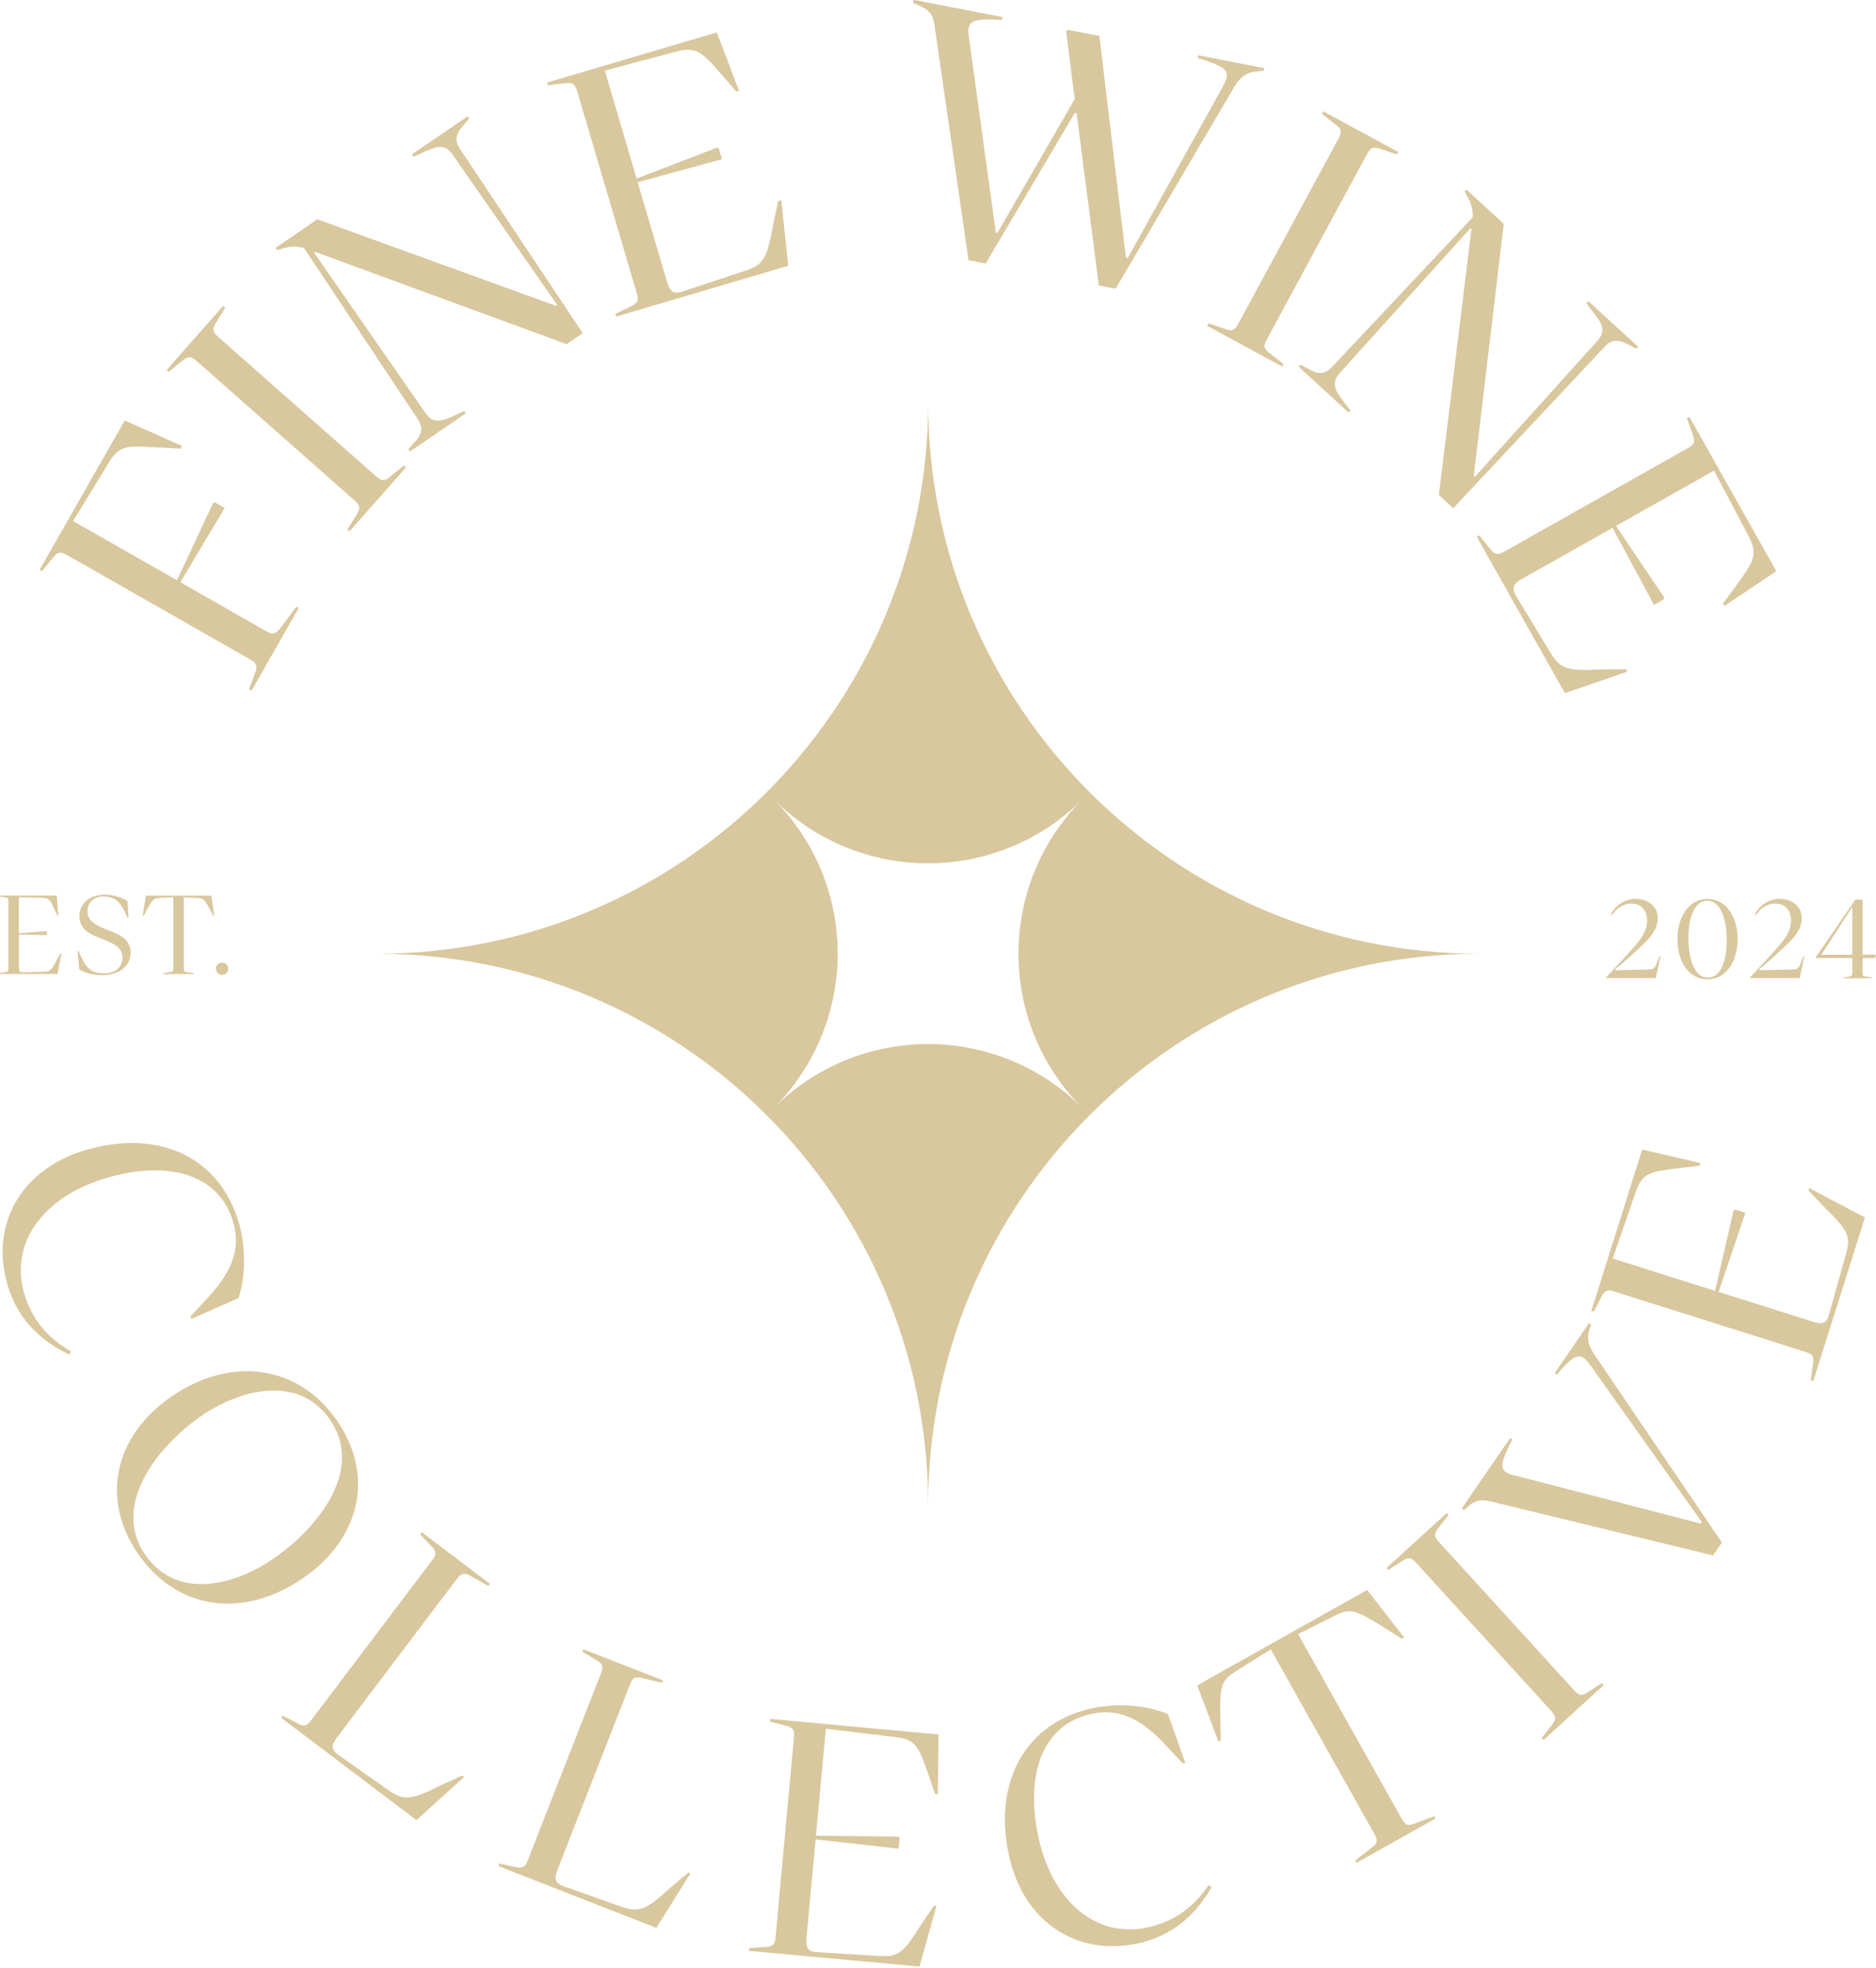
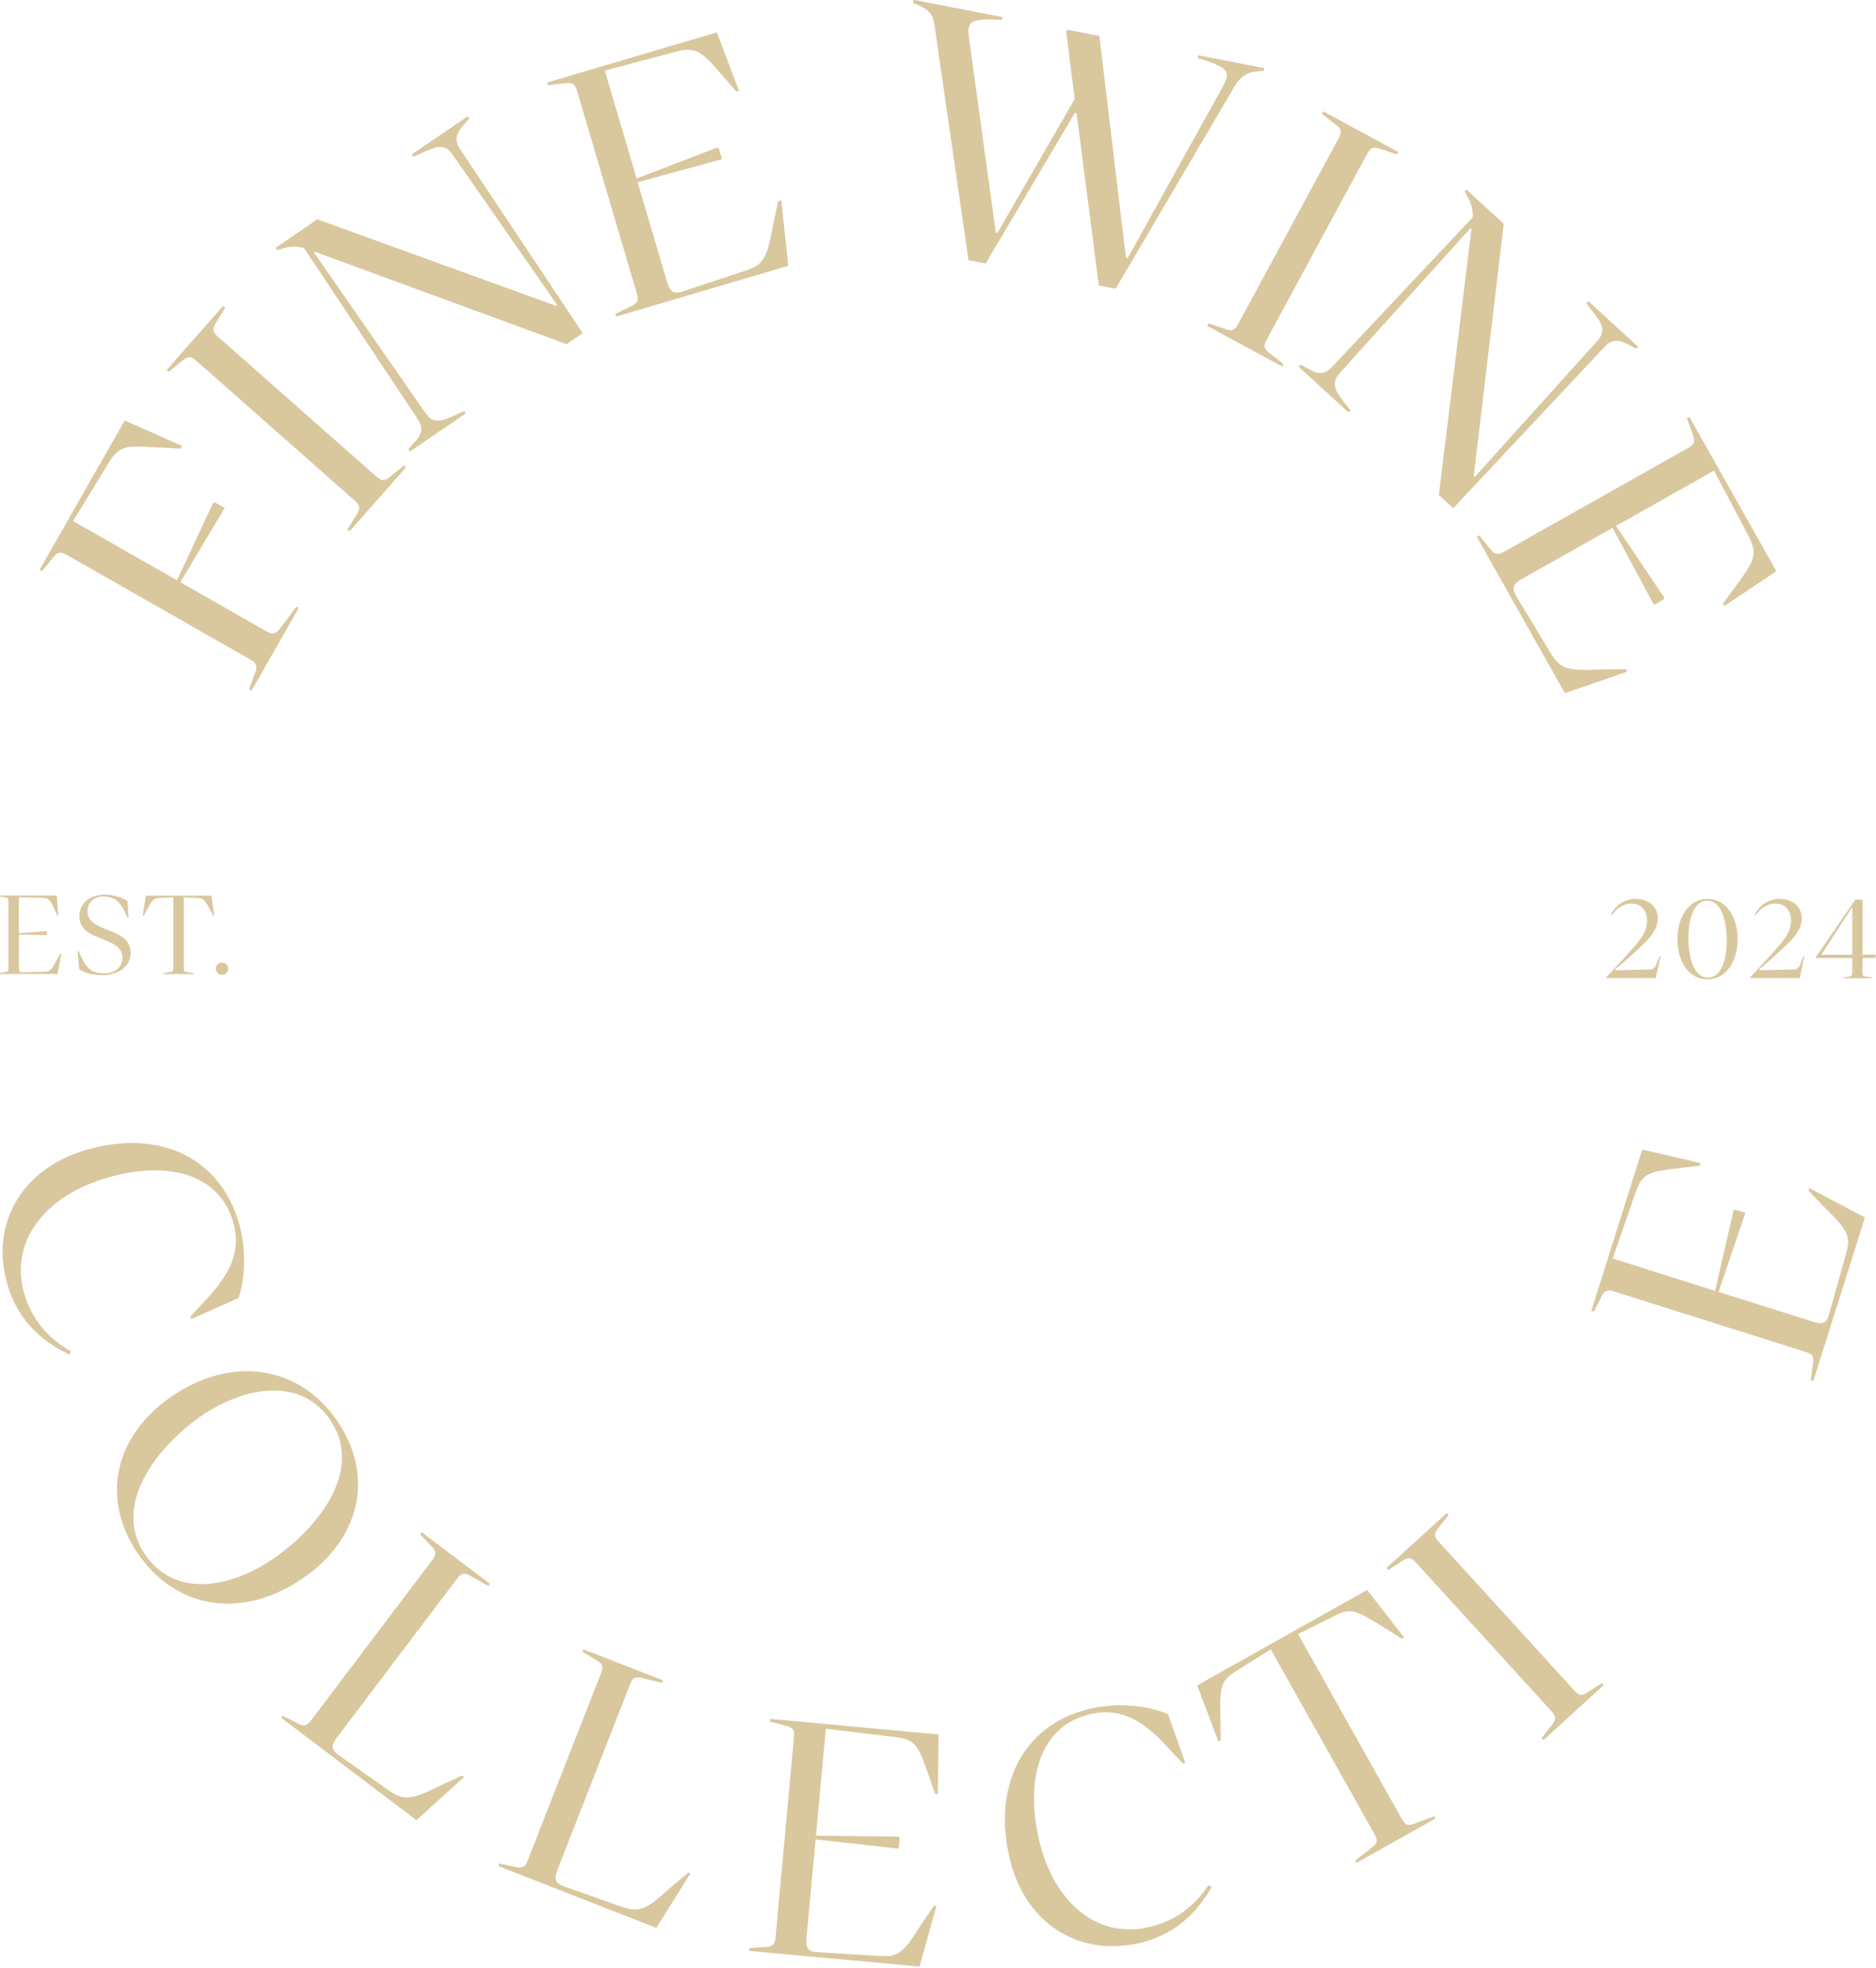
<svg xmlns="http://www.w3.org/2000/svg" width="82" height="86" viewBox="0 0 82 86" fill="none">
  <g clip-path="url(#clip0_1_40)">
-     <path d="M40.57 17.583C40.57 30.89 29.782 41.678 16.475 41.678C29.782 41.678 40.57 52.465 40.57 65.773C40.57 52.465 51.358 41.678 64.665 41.678C51.358 41.678 40.57 30.89 40.57 17.583ZM47.314 48.422C43.586 44.694 37.546 44.694 33.818 48.422C37.546 44.694 37.546 38.654 33.818 34.93C37.546 38.658 43.586 38.658 47.314 34.93C43.586 38.658 43.586 44.698 47.314 48.422Z" fill="#D9C79E" />
    <path d="M7.96 19.487L7.892 19.607L6.564 19.535C5.532 19.471 5.216 19.503 4.8 20.143L3.196 22.771L7.736 25.359L9.32 21.967L9.396 21.959L9.82 22.199L7.884 25.443L11.639 27.587C11.915 27.747 12.047 27.731 12.283 27.411L12.951 26.511L13.055 26.571L10.995 30.183L10.887 30.122L11.136 29.439C11.268 29.111 11.223 28.979 10.944 28.823L2.924 24.251C2.648 24.091 2.508 24.119 2.296 24.399L1.836 24.959L1.732 24.899L5.452 18.375L7.956 19.487H7.96Z" fill="#D9C79E" />
    <path d="M15.275 23.219L15.183 23.139L15.567 22.523C15.763 22.231 15.747 22.091 15.507 21.879L8.588 15.771C8.348 15.559 8.208 15.559 7.94 15.791L7.376 16.247L7.284 16.167L9.752 13.371L9.844 13.451L9.464 14.067C9.256 14.371 9.296 14.507 9.524 14.711L16.443 20.819C16.683 21.031 16.815 21.043 17.091 20.799L17.655 20.343L17.747 20.423L15.279 23.219H15.275Z" fill="#D9C79E" />
    <path d="M17.999 6.752L20.439 5.084L20.507 5.184L20.227 5.504C19.879 5.908 19.883 6.184 20.131 6.548L25.471 14.559L24.767 15.039L13.775 11.008L13.727 11.043L18.571 18.011C18.855 18.427 19.119 18.487 19.715 18.227L20.291 17.963L20.359 18.063L17.919 19.731L17.851 19.631L18.131 19.311C18.503 18.911 18.479 18.631 18.227 18.267L13.283 10.832C12.927 10.743 12.647 10.768 12.359 10.855L12.115 10.931L12.047 10.832L13.871 9.584L24.307 13.367L24.359 13.331L19.807 6.792C19.523 6.376 19.259 6.316 18.651 6.588L18.075 6.852L18.007 6.752H17.999Z" fill="#D9C79E" />
    <path d="M34.034 8.788L34.15 8.752L34.454 11.615L26.931 13.835L26.895 13.719L27.547 13.399C27.871 13.255 27.927 13.127 27.835 12.819L25.223 3.968C25.131 3.66 25.015 3.584 24.667 3.64L23.947 3.724L23.911 3.608L31.331 1.416L32.306 3.972L32.19 4.008L31.323 3.008C30.654 2.252 30.378 2.064 29.646 2.232L26.435 3.084L27.827 7.804L31.346 6.448L31.422 6.488L31.558 6.956L27.871 7.964L29.151 12.303C29.279 12.743 29.435 12.887 29.878 12.723L32.626 11.815C33.406 11.551 33.534 11.232 33.79 9.836L34.018 8.784L34.034 8.788Z" fill="#D9C79E" />
    <path d="M52.377 2.416L55.261 2.976L55.237 3.096C54.613 3.116 54.297 3.224 53.953 3.792L48.762 12.619L48.03 12.475L47.058 4.948L46.982 4.932L43.082 11.515L42.334 11.371L40.842 1.072C40.77 0.56 40.53 0.36 39.906 0.128L39.934 -0.008L43.822 0.748L43.798 0.868C42.51 0.788 42.254 0.908 42.342 1.564L43.526 10.159L43.602 10.175L46.974 4.328L46.602 1.368L46.662 1.3L48.054 1.572L49.214 11.264L49.29 11.28L53.417 3.844C53.781 3.168 53.817 2.976 52.353 2.536L52.377 2.416Z" fill="#D9C79E" />
    <path d="M52.765 14.239L52.821 14.131L53.509 14.363C53.841 14.491 53.969 14.439 54.121 14.159L58.513 6.044C58.665 5.764 58.637 5.624 58.349 5.42L57.777 4.972L57.837 4.864L61.117 6.64L61.061 6.748L60.373 6.516C60.029 6.384 59.905 6.452 59.761 6.72L55.369 14.839C55.217 15.119 55.233 15.251 55.533 15.463L56.105 15.911L56.049 16.019L52.769 14.243L52.765 14.239Z" fill="#D9C79E" />
    <path d="M69.425 13.159L71.605 15.155L71.525 15.243L71.148 15.043C70.672 14.795 70.409 14.859 70.109 15.187L63.521 22.207L62.893 21.631L64.317 10.011L64.273 9.972L58.589 16.271C58.249 16.643 58.253 16.911 58.641 17.435L59.029 17.935L58.945 18.023L56.765 16.027L56.845 15.939L57.221 16.139C57.697 16.407 57.961 16.323 58.261 15.995L64.377 9.492C64.381 9.124 64.297 8.86 64.145 8.596L64.017 8.376L64.101 8.288L65.729 9.78L64.417 20.803L64.461 20.843L69.793 14.927C70.132 14.555 70.132 14.287 69.729 13.755L69.341 13.255L69.425 13.167V13.159Z" fill="#D9C79E" />
    <path d="M71.065 29.247L71.125 29.351L68.401 30.291L64.549 23.455L64.657 23.395L65.113 23.959C65.325 24.243 65.461 24.271 65.741 24.111L73.784 19.579C74.064 19.423 74.112 19.291 73.98 18.963L73.736 18.279L73.844 18.219L77.644 24.959L75.372 26.483L75.312 26.379L76.092 25.311C76.68 24.491 76.8 24.179 76.472 23.507L74.92 20.567L70.633 22.983L72.745 26.111L72.721 26.195L72.296 26.435L70.485 23.067L66.545 25.287C66.145 25.511 66.041 25.695 66.297 26.091L67.797 28.567C68.229 29.267 68.573 29.319 69.985 29.255L71.061 29.243L71.065 29.247Z" fill="#D9C79E" />
    <path d="M3.792 50.245C6.992 49.318 9.62 50.614 10.44 53.437C10.771 54.581 10.72 55.869 10.424 56.725L8.36 57.641L8.328 57.529L9.032 56.765C10.399 55.325 10.451 54.297 10.191 53.401C9.604 51.377 7.46 50.666 4.696 51.465C1.848 52.289 0.432 54.349 1.052 56.501C1.372 57.605 2.044 58.469 3.108 59.053L3.028 59.197C1.692 58.553 0.744 57.589 0.32 56.121C-0.428 53.537 0.888 51.081 3.792 50.242V50.245Z" fill="#D9C79E" />
    <path d="M7.46 61.053C10.036 59.257 13.011 59.609 14.715 62.057C16.351 64.405 15.819 67.173 13.279 68.941C10.668 70.76 7.76 70.381 6.048 67.921C4.42 65.585 4.932 62.813 7.46 61.053ZM11.979 68.093C13.971 66.705 15.923 64.193 14.411 62.021C13.031 60.041 10.467 60.713 8.764 61.901C6.88 63.213 4.844 65.785 6.356 67.957C7.736 69.937 10.264 69.293 11.979 68.093Z" fill="#D9C79E" />
    <path d="M20.195 77.58L20.287 77.652L18.203 79.54L12.291 75.068L12.363 74.976L12.979 75.296C13.271 75.464 13.403 75.436 13.587 75.192L18.903 68.165C19.087 67.921 19.079 67.789 18.839 67.553L18.363 67.049L18.435 66.957L21.415 69.213L21.343 69.305L20.587 68.881C20.283 68.705 20.155 68.753 19.979 68.985L14.735 75.92C14.471 76.268 14.455 76.456 14.827 76.716L16.955 78.216C17.635 78.692 17.955 78.68 19.195 78.052L20.199 77.592L20.195 77.58Z" fill="#D9C79E" />
    <path d="M30.07 81.824L30.178 81.868L28.687 84.248L21.783 81.548L21.827 81.44L22.507 81.58C22.835 81.66 22.951 81.6 23.063 81.312L26.275 73.108C26.387 72.824 26.343 72.697 26.047 72.537L25.455 72.18L25.499 72.073L28.979 73.432L28.935 73.54L28.095 73.336C27.755 73.248 27.643 73.332 27.539 73.604L24.371 81.7C24.211 82.108 24.247 82.292 24.675 82.444L27.131 83.312C27.915 83.588 28.219 83.488 29.243 82.544L30.087 81.828L30.07 81.824Z" fill="#D9C79E" />
    <path d="M40.814 83.28L40.93 83.292L40.19 85.94L32.734 85.252L32.746 85.136L33.438 85.084C33.774 85.072 33.87 84.976 33.898 84.672L34.706 75.9C34.734 75.596 34.658 75.488 34.326 75.412L33.658 75.232L33.67 75.116L41.026 75.796L40.99 78.408L40.874 78.396L40.458 77.204C40.134 76.296 39.954 76.032 39.246 75.924L36.098 75.544L35.666 80.22L39.27 80.26L39.322 80.324L39.278 80.788L35.65 80.38L35.254 84.68C35.214 85.116 35.298 85.296 35.75 85.312L38.51 85.48C39.294 85.524 39.522 85.28 40.242 84.136L40.818 83.284L40.814 83.28Z" fill="#D9C79E" />
    <path d="M44.09 81.032C43.406 77.772 44.898 75.248 47.774 74.644C48.942 74.4 50.218 74.548 51.053 74.908L51.809 77.036L51.697 77.06L50.989 76.304C49.658 74.832 48.634 74.704 47.722 74.892C45.658 75.324 44.786 77.408 45.378 80.224C45.986 83.128 47.934 84.696 50.126 84.236C51.249 84 52.161 83.392 52.825 82.376L52.961 82.468C52.221 83.752 51.185 84.624 49.69 84.936C47.058 85.488 44.71 83.988 44.09 81.028V81.032Z" fill="#D9C79E" />
    <path d="M61.373 71.556L61.273 71.612L60.265 70.977C59.253 70.361 59.001 70.269 58.353 70.6L56.737 71.409L61.277 79.496C61.425 79.764 61.541 79.816 61.889 79.668L62.689 79.368L62.745 79.468L59.297 81.404L59.241 81.304L59.913 80.776C60.221 80.552 60.233 80.428 60.085 80.164L55.545 72.076L54.017 73.036C53.397 73.416 53.325 73.676 53.337 74.852L53.361 76.056L53.261 76.112L52.33 73.652L59.757 69.481L61.373 71.556Z" fill="#D9C79E" />
    <path d="M67.465 76.04L67.385 75.952L67.813 75.404C68.029 75.148 68.025 75.012 67.821 74.788L61.885 68.277C61.681 68.053 61.545 68.033 61.269 68.229L60.685 68.605L60.605 68.521L63.237 66.121L63.317 66.205L62.889 66.753C62.661 67.021 62.685 67.157 62.881 67.369L68.817 73.88C69.021 74.104 69.145 74.132 69.433 73.928L70.017 73.552L70.097 73.64L67.465 76.04Z" fill="#D9C79E" />
-     <path d="M74.876 67.973L65.133 65.605C64.665 65.493 64.401 65.593 64.005 65.993L63.897 65.917L66.013 62.837L66.109 62.901C65.509 64.057 65.533 64.305 66.149 64.461L74.352 66.585L74.392 66.525L69.549 59.709C69.125 59.117 68.921 59.033 68.049 60.073L67.953 60.009L69.457 57.817L69.553 57.881C69.337 58.401 69.365 58.721 69.709 59.221L75.264 67.409L74.876 67.973Z" fill="#D9C79E" />
    <path d="M79.052 52.033L79.088 51.922L81.516 53.205L79.26 60.345L79.148 60.309L79.244 59.621C79.304 59.289 79.232 59.177 78.94 59.085L70.541 56.433C70.249 56.341 70.125 56.393 69.985 56.701L69.669 57.317L69.557 57.281L71.781 50.237L74.324 50.825L74.288 50.938L73.037 51.09C72.081 51.214 71.784 51.334 71.528 52.001L70.493 54.997L74.968 56.413L75.772 52.901L75.844 52.861L76.288 53.001L75.12 56.457L79.236 57.757C79.652 57.889 79.848 57.845 79.956 57.405L80.704 54.745C80.912 53.989 80.724 53.713 79.756 52.769L79.044 52.025L79.052 52.033Z" fill="#D9C79E" />
    <path d="M2.644 41.654H2.684L2.516 42.562H0V42.522L0.228 42.482C0.34 42.466 0.368 42.434 0.368 42.33V39.37C0.368 39.266 0.34 39.234 0.228 39.218L0 39.178V39.138H2.48L2.548 40.014H2.508L2.332 39.63C2.196 39.338 2.128 39.254 1.888 39.238L0.824 39.21V40.786L2.032 40.69L2.052 40.71V40.866L0.828 40.842V42.294C0.828 42.442 0.864 42.498 1.012 42.49L1.94 42.462C2.204 42.454 2.272 42.366 2.476 41.958L2.644 41.654Z" fill="#D9C79E" />
    <path d="M3.464 42.362L3.392 41.566H3.432L3.604 41.918C3.828 42.418 4.148 42.534 4.536 42.534C5.072 42.534 5.352 42.234 5.352 41.854C5.352 41.43 5.028 41.25 4.484 41.038C3.9 40.814 3.472 40.618 3.472 40.034C3.472 39.45 3.956 39.098 4.584 39.098C4.94 39.098 5.316 39.214 5.572 39.37L5.62 40.098H5.576L5.424 39.794C5.2 39.31 4.876 39.174 4.536 39.174C4.1 39.174 3.824 39.446 3.824 39.822C3.824 40.246 4.156 40.426 4.692 40.634C5.28 40.862 5.708 41.058 5.708 41.646C5.708 42.234 5.172 42.614 4.492 42.614C4.112 42.614 3.72 42.53 3.468 42.366L3.464 42.362Z" fill="#D9C79E" />
    <path d="M9.368 40.018H9.328L9.136 39.666C8.94 39.318 8.884 39.25 8.636 39.242L8.032 39.214V42.33C8.032 42.434 8.056 42.466 8.184 42.482L8.468 42.526V42.566H7.14V42.526L7.424 42.482C7.552 42.466 7.576 42.434 7.576 42.33V39.214L6.972 39.242C6.728 39.25 6.664 39.314 6.472 39.662L6.28 40.018H6.24L6.372 39.142H9.236L9.368 40.018Z" fill="#D9C79E" />
    <path d="M9.436 42.33C9.436 42.178 9.56 42.066 9.707 42.066C9.855 42.066 9.975 42.178 9.975 42.33C9.975 42.482 9.851 42.598 9.707 42.598C9.564 42.598 9.436 42.486 9.436 42.33Z" fill="#D9C79E" />
    <path d="M70.205 42.75V42.714L70.981 41.874C71.684 41.102 71.993 40.774 71.993 40.222C71.993 39.742 71.692 39.486 71.3 39.486C71.028 39.486 70.705 39.626 70.453 39.99L70.405 39.962C70.653 39.518 71.052 39.282 71.484 39.282C72.032 39.282 72.46 39.586 72.46 40.13C72.46 40.722 72.013 41.106 71.228 41.818L70.585 42.378V42.398L72.001 42.37C72.249 42.366 72.329 42.346 72.428 42.07L72.54 41.786H72.581L72.373 42.742H70.209L70.205 42.75Z" fill="#D9C79E" />
    <path d="M73.32 41.046C73.32 40.058 73.832 39.282 74.632 39.282C75.432 39.282 75.952 40.054 75.952 41.034C75.952 42.014 75.44 42.798 74.632 42.798C73.825 42.798 73.32 42.026 73.32 41.046ZM75.476 41.11C75.476 40.362 75.296 39.362 74.62 39.362C74.001 39.362 73.8 40.246 73.8 40.974C73.8 41.702 73.981 42.722 74.656 42.722C75.276 42.722 75.476 41.842 75.476 41.11Z" fill="#D9C79E" />
    <path d="M76.496 42.75V42.714L77.272 41.874C77.976 41.102 78.284 40.774 78.284 40.222C78.284 39.742 77.988 39.486 77.592 39.486C77.32 39.486 76.996 39.626 76.744 39.99L76.696 39.962C76.944 39.518 77.344 39.282 77.776 39.282C78.324 39.282 78.752 39.586 78.752 40.13C78.752 40.722 78.304 41.106 77.52 41.818L76.876 42.378V42.398L78.292 42.37C78.54 42.366 78.62 42.346 78.72 42.07L78.832 41.786H78.872L78.664 42.742H76.5L76.496 42.75Z" fill="#D9C79E" />
    <path d="M80.568 42.75V42.71L80.812 42.682C80.936 42.662 80.964 42.63 80.964 42.53V41.866H79.368V41.826L81.1 39.314H81.412V41.718H81.984L82 41.742L81.964 41.866H81.412V42.53C81.412 42.634 81.436 42.662 81.564 42.682L81.804 42.71V42.75H80.568ZM79.608 41.722H80.964V39.674H80.94L79.608 41.722Z" fill="#D9C79E" />
  </g>
  <defs>
    <clipPath id="clip0_1_40">
      <rect width="82" height="85.94" fill="white" />
    </clipPath>
  </defs>
</svg>